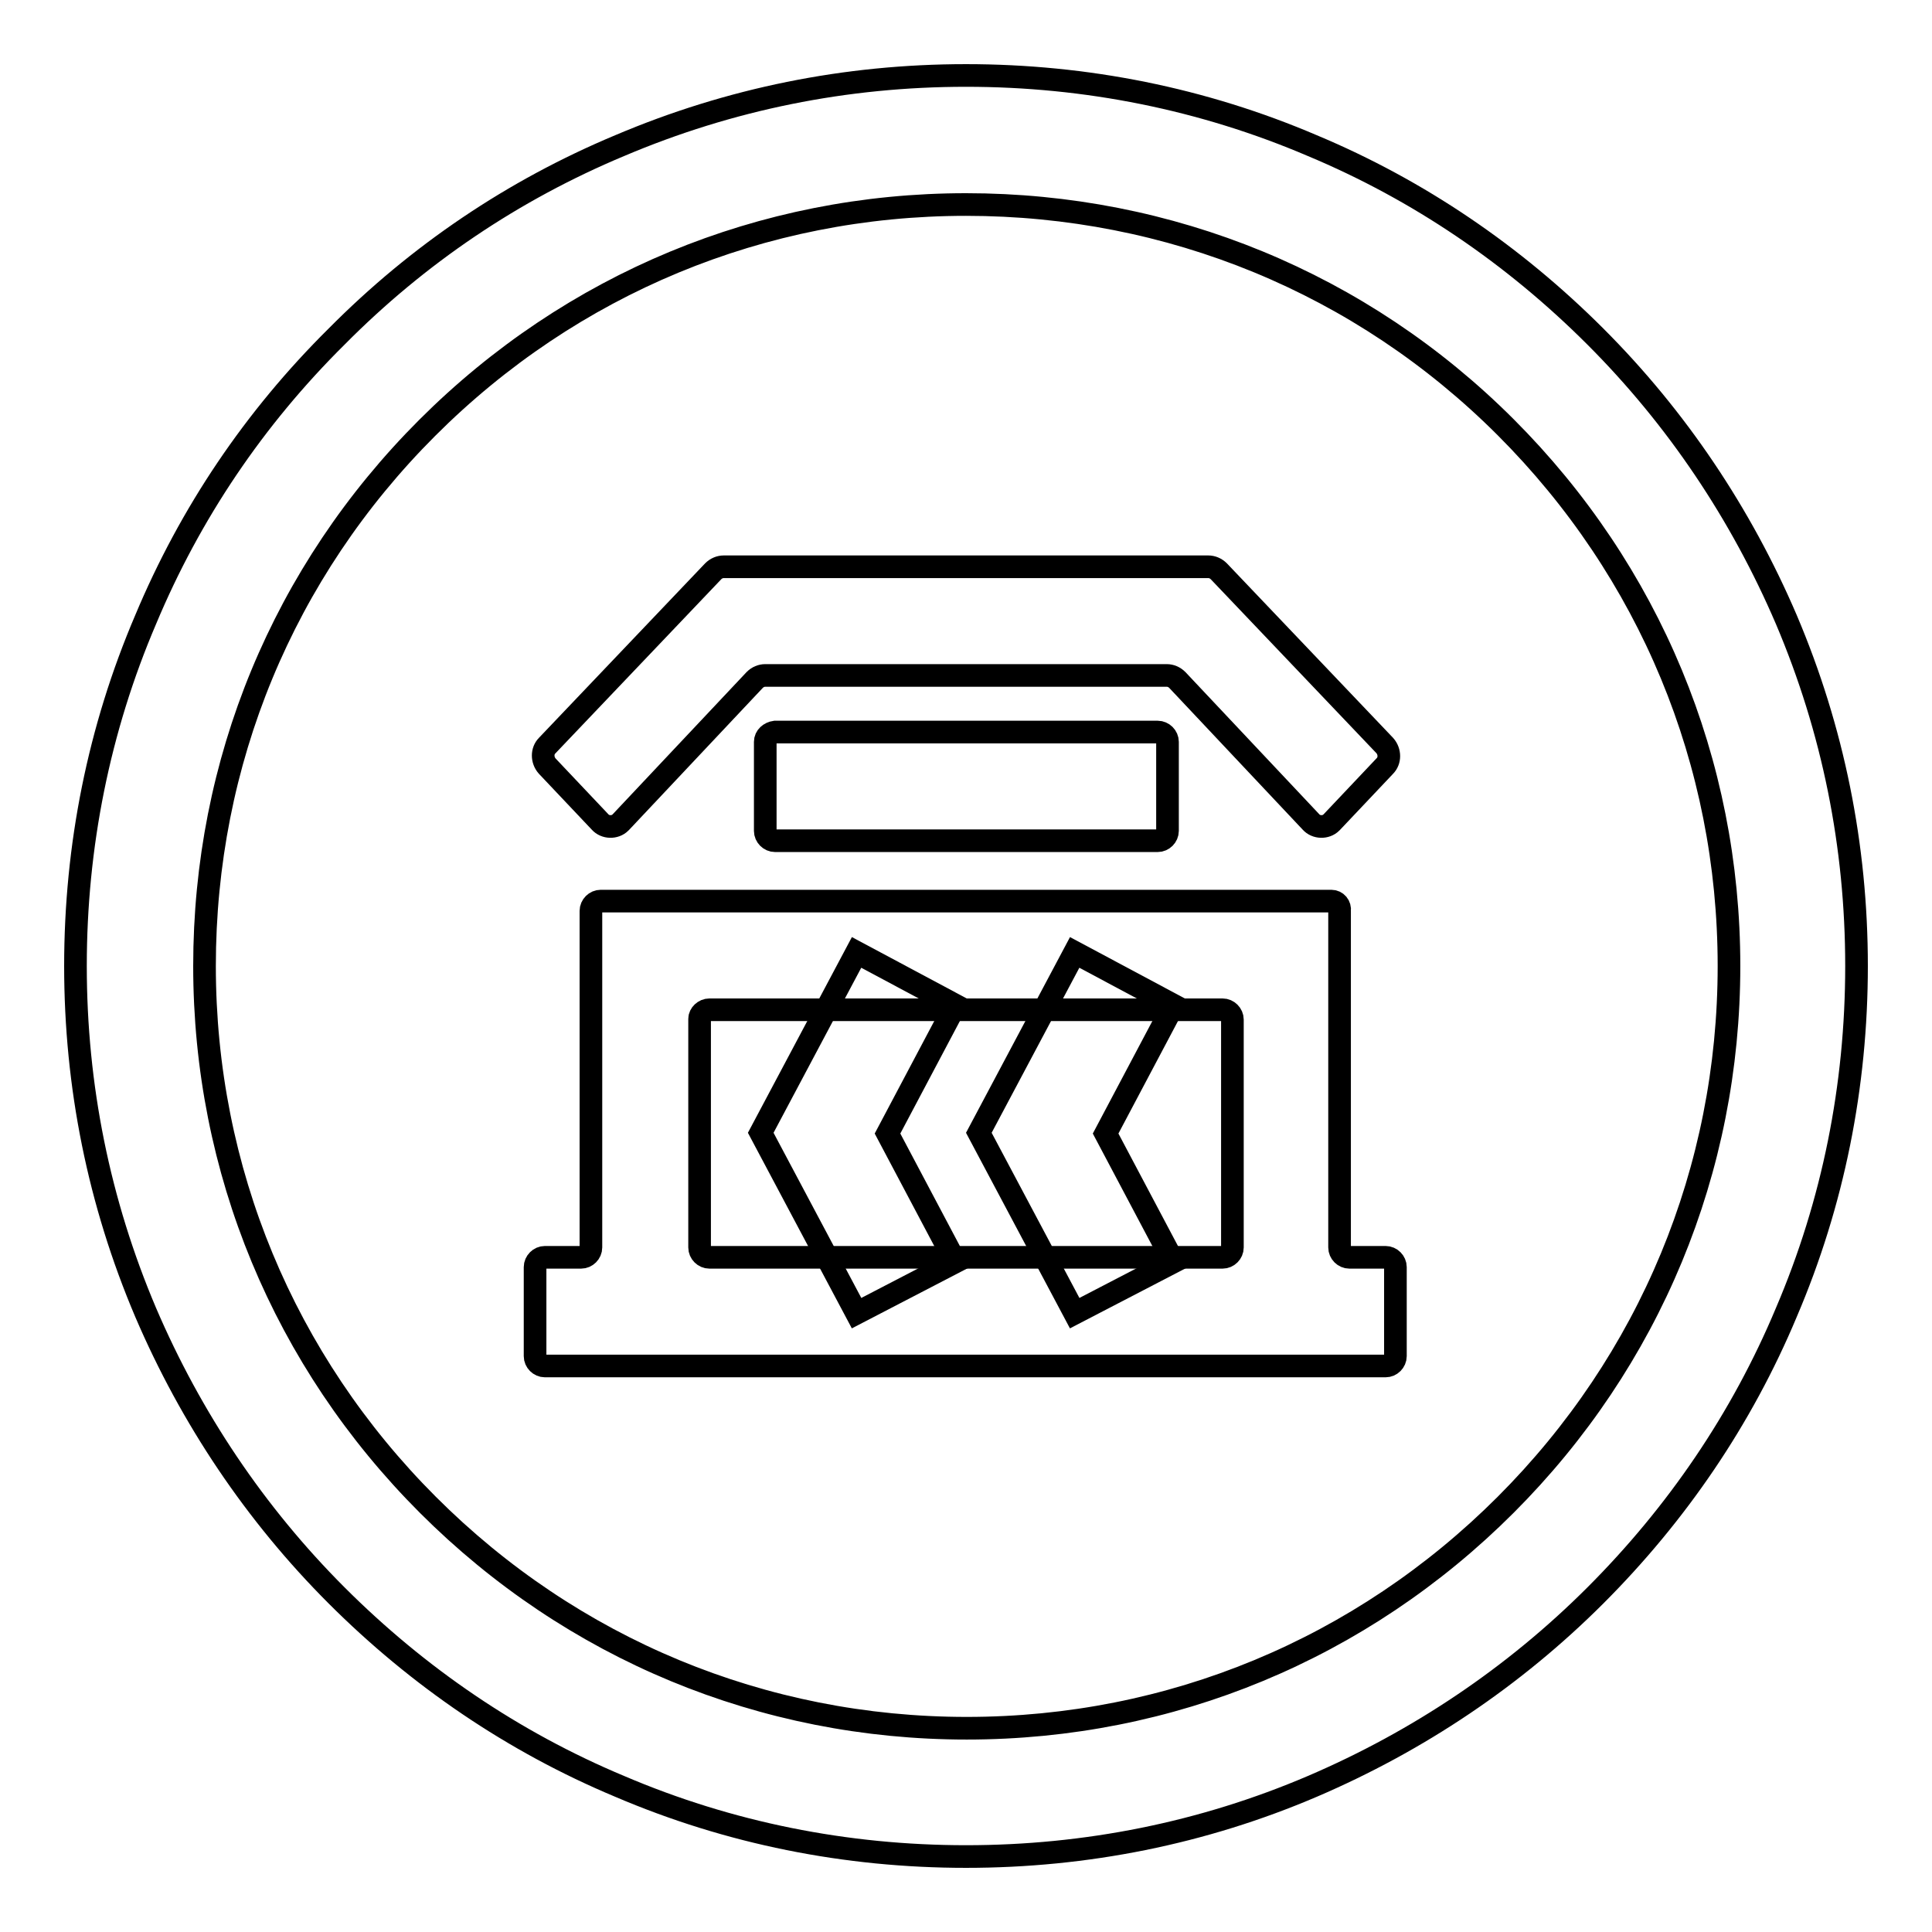
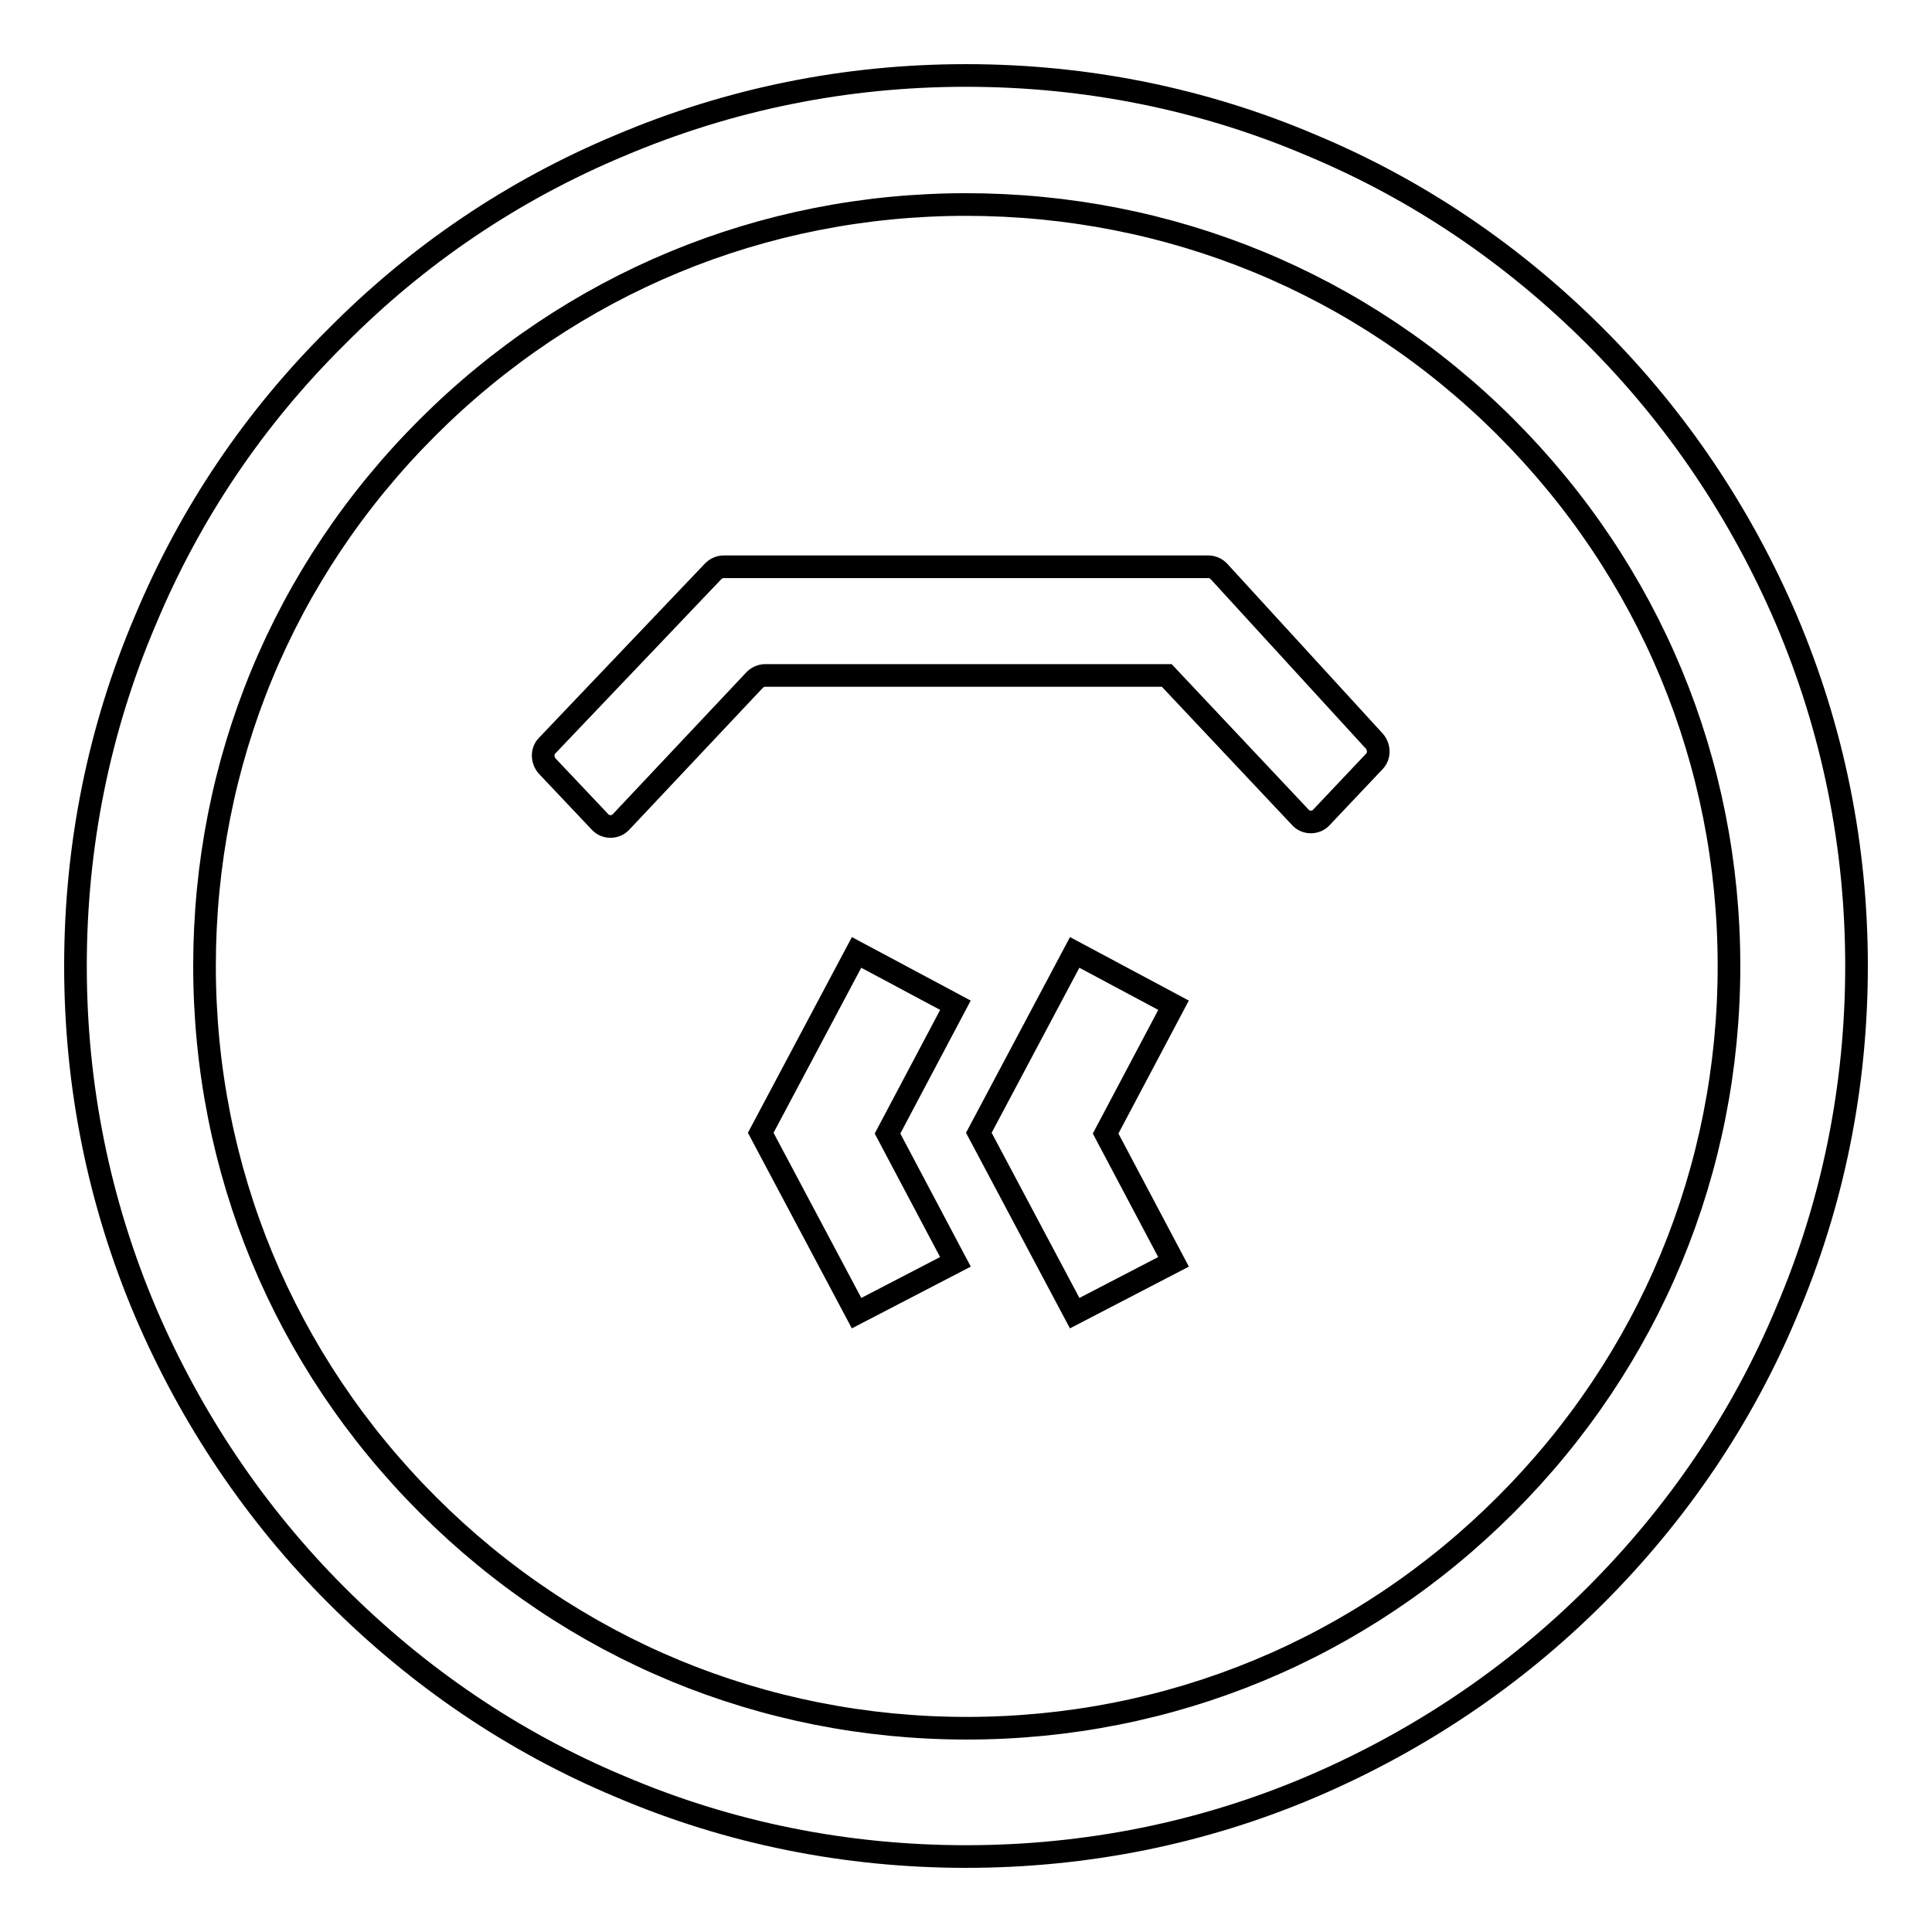
<svg xmlns="http://www.w3.org/2000/svg" version="1.1" x="0px" y="0px" viewBox="0 0 256 256" enable-background="new 0 0 256 256" xml:space="preserve">
  <g>
    <path stroke-width="3" fill-opacity="0" stroke="#000000" d="M128,246c-15.9,0-31.4-3.1-45.9-9.3c-14.1-5.9-26.7-14.5-37.5-25.3c-10.8-10.8-19.3-23.5-25.3-37.5 c-6.2-14.6-9.3-30-9.3-45.9c0-15.9,3.1-31.4,9.3-45.9C25.2,68,33.7,55.4,44.6,44.6C55.4,33.7,68,25.2,82.1,19.3 c14.6-6.2,30-9.3,45.9-9.3c15.9,0,31.4,3.1,45.9,9.3c14.1,5.9,26.7,14.5,37.5,25.3c10.8,10.8,19.3,23.5,25.3,37.5 c6.2,14.6,9.3,30,9.3,45.9c0,15.9-3.1,31.4-9.3,45.9c-5.9,14.1-14.5,26.7-25.3,37.5c-10.8,10.8-23.5,19.3-37.5,25.3 C159.4,242.9,143.9,246,128,246z M128,27.1c-27,0-52.3,10.5-71.4,29.6S27.1,101,27.1,128s10.5,52.3,29.6,71.4s44.4,29.6,71.4,29.6 c27,0,52.3-10.5,71.4-29.6s29.6-44.4,29.6-71.4s-10.5-52.3-29.6-71.4S155,27.1,128,27.1z" />
    <path stroke-width="3" fill-opacity="0" stroke="#000000" d="M113.5,174l-12.7-23.9l12.7-23.9l13.1,7l-9,17l9,17L113.5,174z M142.4,174l-12.7-23.9l12.7-23.9l13.1,7 l-9,17l9,17L142.4,174z" />
-     <path stroke-width="3" fill-opacity="0" stroke="#000000" d="M161.5,75.7c-0.4-0.4-0.9-0.6-1.4-0.6H95.9c-0.5,0-1,0.2-1.4,0.6l-22,23.1c-0.7,0.7-0.7,1.9,0,2.7l7,7.4 c0.7,0.8,2,0.8,2.7,0.1c0,0,0.1-0.1,0.1-0.1L100,90.1c0.4-0.4,0.9-0.6,1.4-0.6h53.2c0.5,0,1,0.2,1.4,0.6l17.7,18.8 c0.7,0.8,2,0.8,2.7,0.1c0,0,0.1-0.1,0.1-0.1l7-7.4c0.7-0.7,0.7-1.9,0-2.7L161.5,75.7z" />
-     <path stroke-width="3" fill-opacity="0" stroke="#000000" d="M101.4,98.3v11.8c0,0.7,0.6,1.3,1.3,1.3l0,0h50.7c0.7,0,1.3-0.6,1.3-1.3V98.3c0-0.7-0.6-1.3-1.3-1.3h-50.7 C102,97.1,101.4,97.6,101.4,98.3L101.4,98.3z M176.4,119.4H79.6c-0.7,0-1.3,0.6-1.3,1.3l0,0v44.6c0,0.7-0.6,1.3-1.3,1.3h-4.8 c-0.7,0-1.3,0.6-1.3,1.3v11.8c0,0.7,0.6,1.3,1.3,1.3h111.4c0.7,0,1.3-0.6,1.3-1.3v-11.8c0-0.7-0.6-1.3-1.3-1.3h-4.8 c-0.7,0-1.3-0.6-1.3-1.3v-44.6C177.6,120,177.1,119.4,176.4,119.4z M94,133.8h68c0.7,0,1.3,0.6,1.3,1.3v30.2c0,0.7-0.6,1.3-1.3,1.3 H94c-0.7,0-1.3-0.6-1.3-1.3V135C92.7,134.4,93.3,133.8,94,133.8z" />
+     <path stroke-width="3" fill-opacity="0" stroke="#000000" d="M161.5,75.7c-0.4-0.4-0.9-0.6-1.4-0.6H95.9c-0.5,0-1,0.2-1.4,0.6l-22,23.1c-0.7,0.7-0.7,1.9,0,2.7l7,7.4 c0.7,0.8,2,0.8,2.7,0.1c0,0,0.1-0.1,0.1-0.1L100,90.1c0.4-0.4,0.9-0.6,1.4-0.6h53.2l17.7,18.8 c0.7,0.8,2,0.8,2.7,0.1c0,0,0.1-0.1,0.1-0.1l7-7.4c0.7-0.7,0.7-1.9,0-2.7L161.5,75.7z" />
  </g>
</svg>